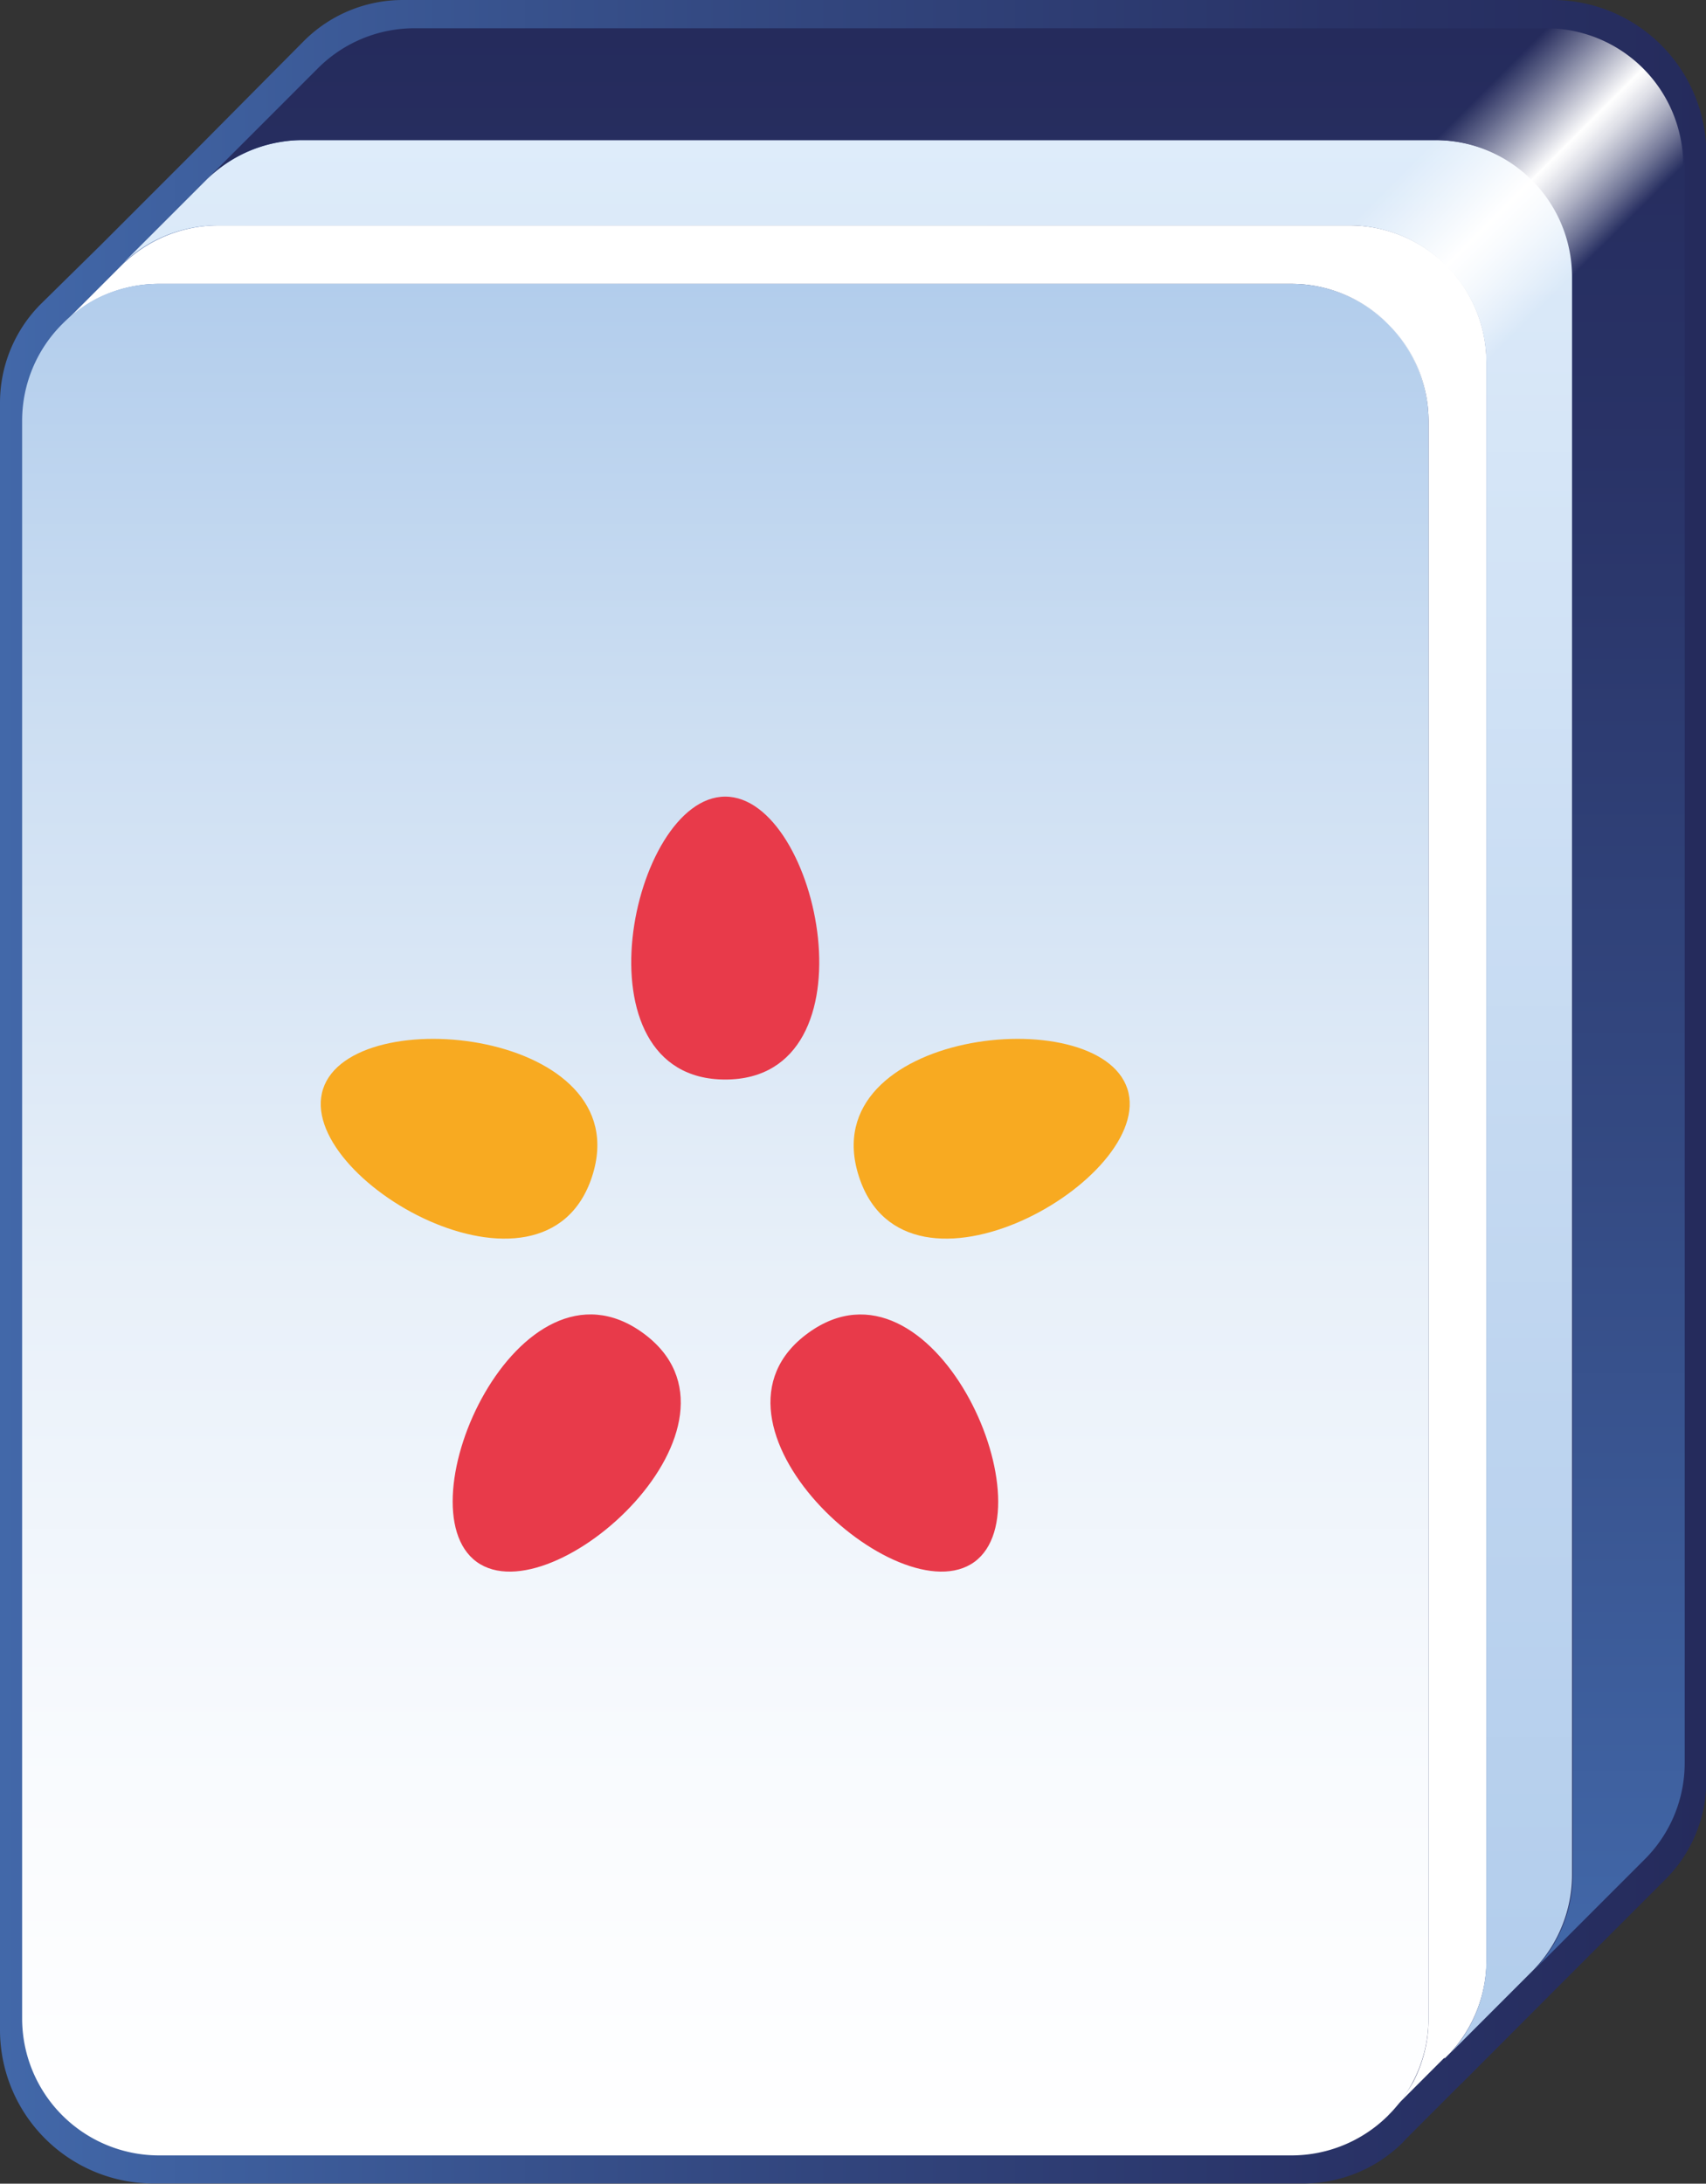
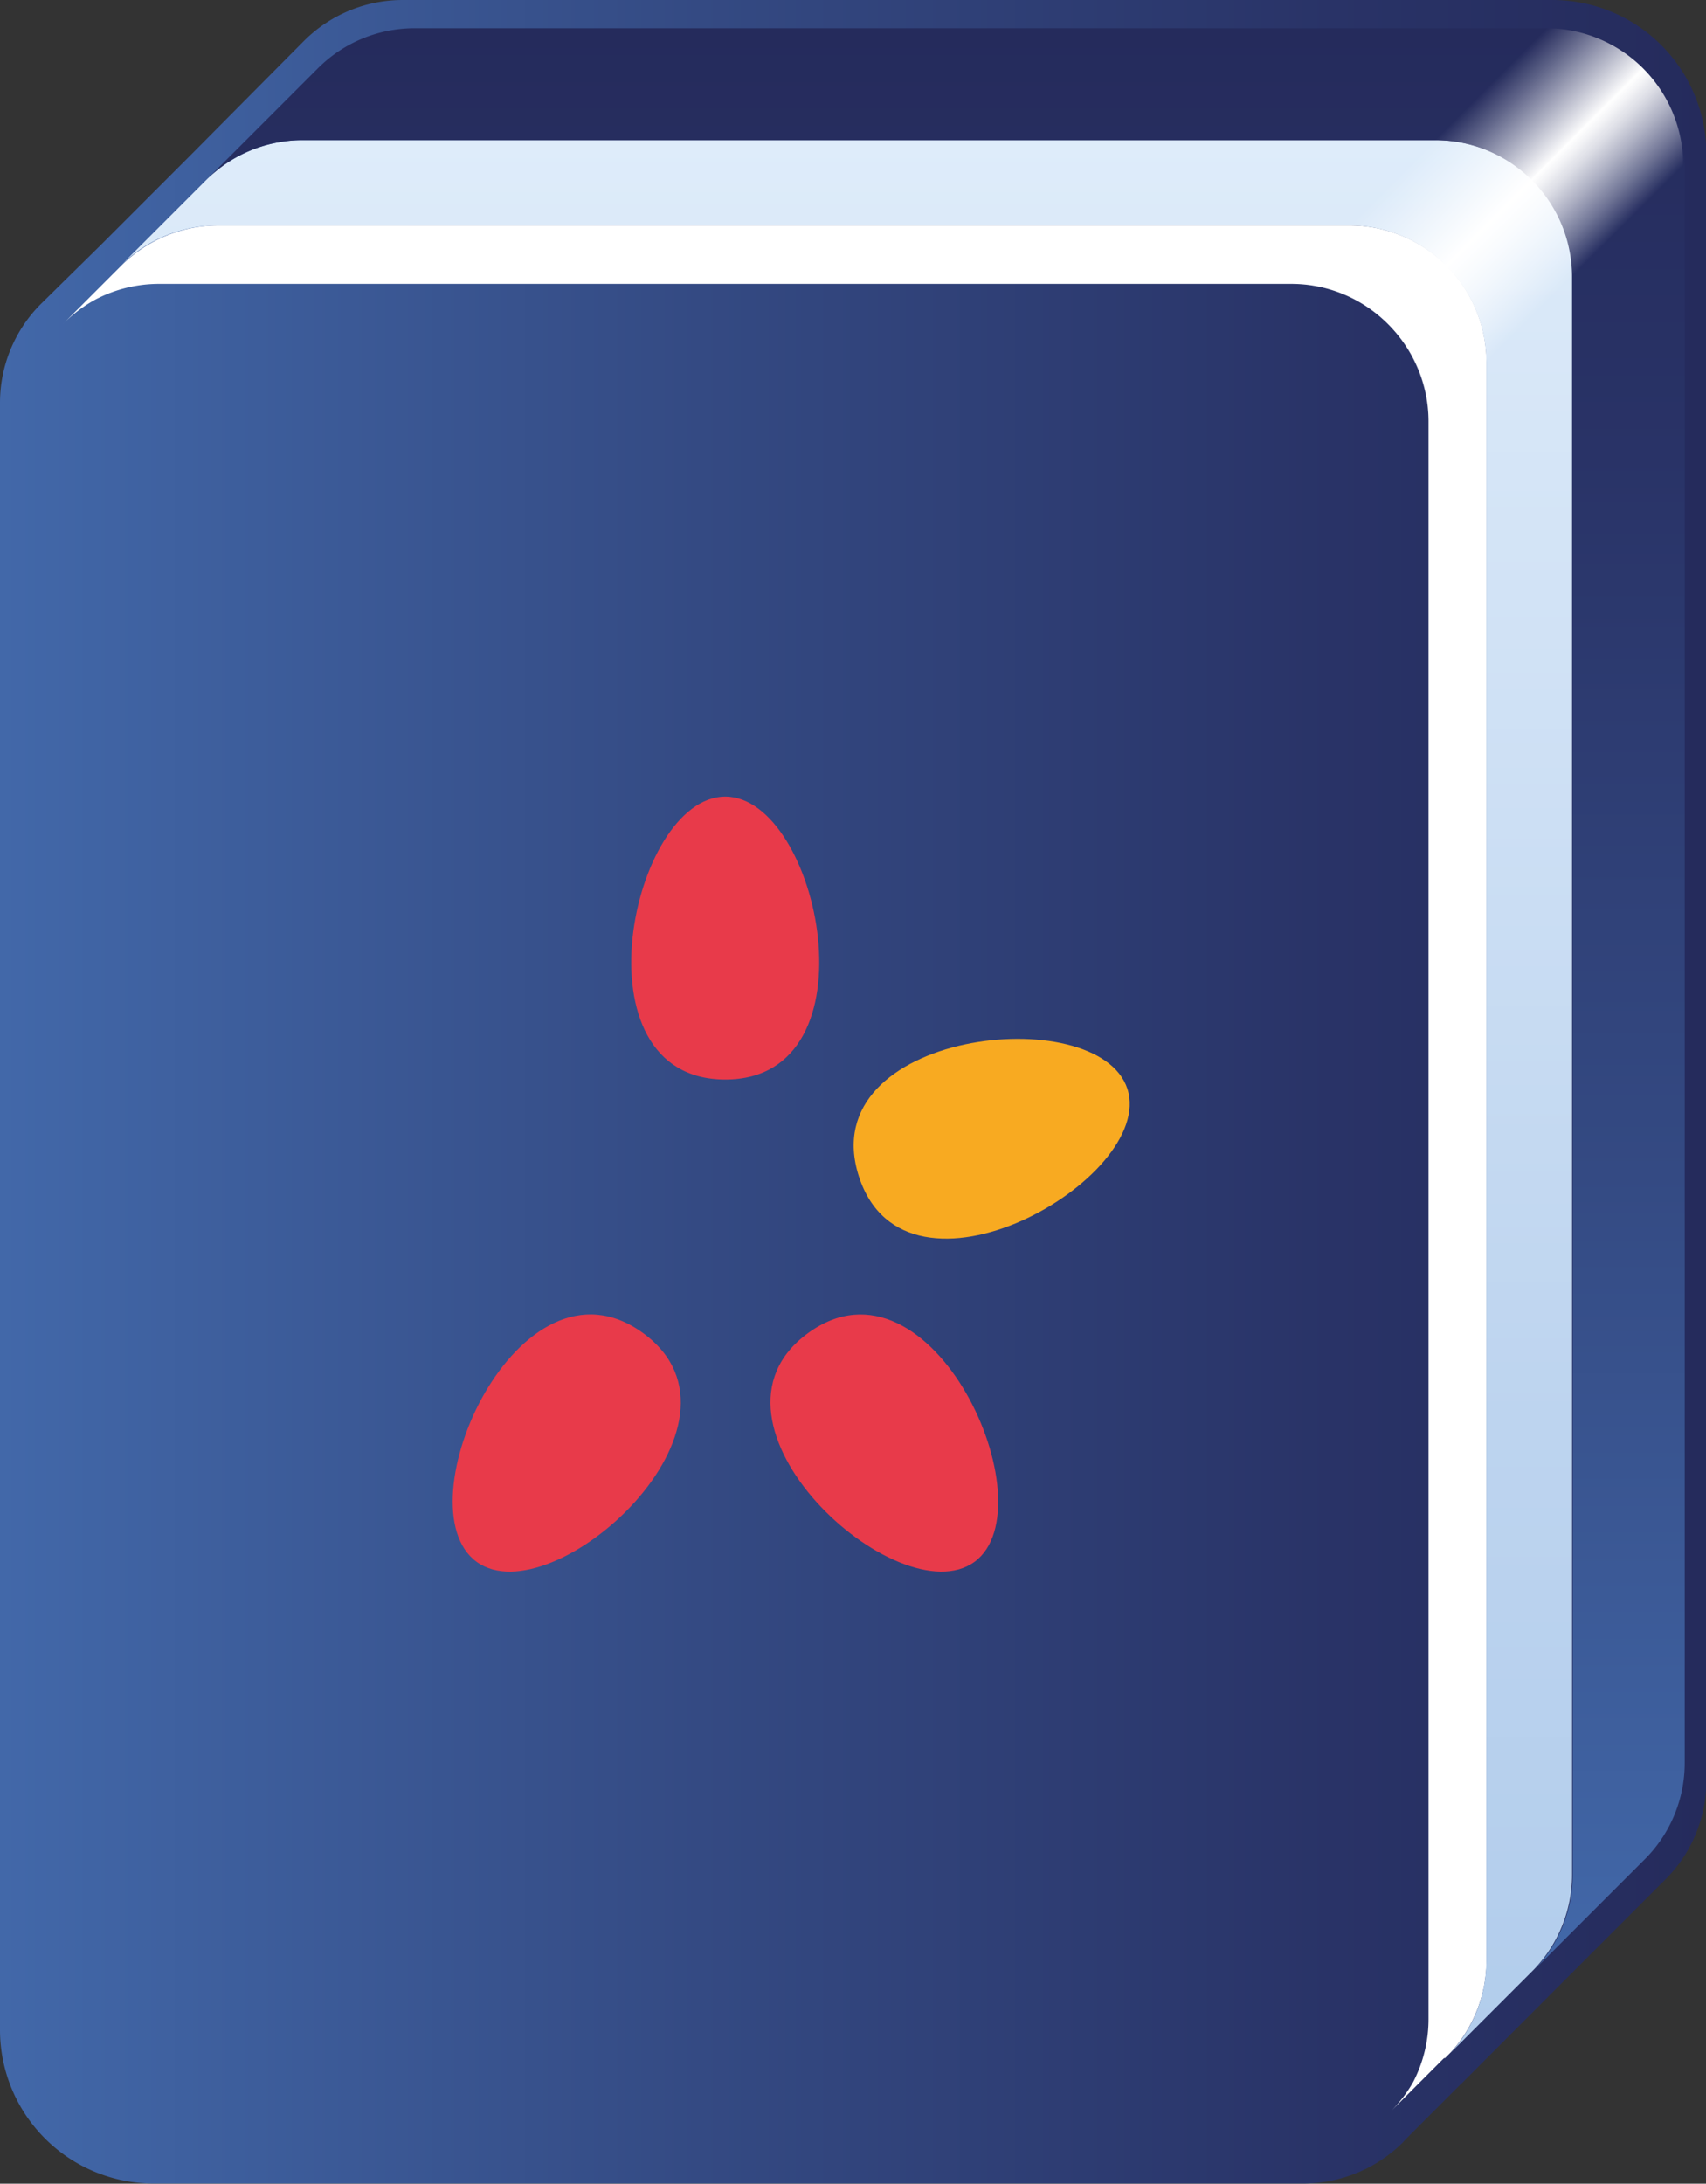
<svg xmlns="http://www.w3.org/2000/svg" xmlns:xlink="http://www.w3.org/1999/xlink" viewBox="0 0 103.29 132.15">
  <rect x="0" y="0" width="103.29" height="132.15" fill="#333333" stroke="none" />
  <defs>
    <style>
      .cls-1 {
        fill: url(#linear-gradient);
      }

      .cls-2 {
        fill: #fff;
      }

      .cls-3 {
        fill: url(#linear-gradient-2);
      }

      .cls-4 {
        fill: url(#linear-gradient-3);
      }

      .cls-5 {
        fill: url(#linear-gradient-4);
      }

      .cls-6 {
        fill: url(#linear-gradient-5);
      }

      .cls-7 {
        fill: #e83a4a;
      }

      .cls-8 {
        fill: #f8aa21;
      }
    </style>
    <linearGradient id="linear-gradient" y1="66.07" x2="103.29" y2="66.07" gradientUnits="userSpaceOnUse">
      <stop offset="0" stop-color="#4268a9" />
      <stop offset="0.41" stop-color="#344a83" />
      <stop offset="0.78" stop-color="#293367" />
      <stop offset="1" stop-color="#252b5c" />
    </linearGradient>
    <linearGradient id="linear-gradient-2" x1="43.91" y1="130.44" x2="43.91" y2="17.18" gradientUnits="userSpaceOnUse">
      <stop offset="0" stop-color="#fff" />
      <stop offset="0.2" stop-color="#f9fbfe" />
      <stop offset="0.47" stop-color="#e8f0f9" />
      <stop offset="0.77" stop-color="#ccdef2" />
      <stop offset="1" stop-color="#b2cdec" />
    </linearGradient>
    <linearGradient id="linear-gradient-3" x1="51.24" y1="8.48" x2="51.24" y2="124.21" gradientUnits="userSpaceOnUse">
      <stop offset="0" stop-color="#deecfa" />
      <stop offset="0.09" stop-color="#d9e8f8" />
      <stop offset="0.67" stop-color="#bdd4ef" />
      <stop offset="1" stop-color="#b2cdec" />
    </linearGradient>
    <linearGradient id="linear-gradient-4" x1="57.21" y1="119.24" x2="57.21" y2="1.71" xlink:href="#linear-gradient" />
    <linearGradient id="linear-gradient-5" x1="86.74" y1="8.59" x2="95.03" y2="16.89" gradientUnits="userSpaceOnUse">
      <stop offset="0" stop-color="#fff" stop-opacity="0" />
      <stop offset="0.15" stop-color="#fff" stop-opacity="0.28" />
      <stop offset="0.49" stop-color="#fff" stop-opacity="0.97" />
      <stop offset="0.5" stop-color="#fff" />
      <stop offset="0.54" stop-color="#fff" stop-opacity="0.95" />
      <stop offset="0.62" stop-color="#fff" stop-opacity="0.83" />
      <stop offset="0.73" stop-color="#fff" stop-opacity="0.62" />
      <stop offset="0.86" stop-color="#fff" stop-opacity="0.34" />
      <stop offset="1" stop-color="#fff" stop-opacity="0" />
    </linearGradient>
  </defs>
  <title>d5</title>
  <g id="Layer_2" data-name="Layer 2">
    <g id="Layer_1-2" data-name="Layer 1">
      <g>
        <g>
          <path class="cls-1" d="M94,0H24.39a8.46,8.46,0,0,0-6,2.49l-6.95,7-5.3,5.3L2.49,18.38a8.46,8.46,0,0,0-2.49,6v98.46a9.3,9.3,0,0,0,9.3,9.3H78.89a8.57,8.57,0,0,0,6-2.44l.27-.29,3.27-3.27.06-.05.35-.35,5.09-5.1,6.74-6.74.1-.1a8.43,8.43,0,0,0,2.54-6.06V9.32A9.32,9.32,0,0,0,94,0Z" />
          <g>
            <path class="cls-2" d="M90,21.93v96.68a8.26,8.26,0,0,1-2.17,5.6l-.34.34-.06,0-3.18,3.18A8.39,8.39,0,0,0,85.56,126a8.25,8.25,0,0,0,.93-3.81V25.47a8.3,8.3,0,0,0-8.3-8.29H9.63a8.29,8.29,0,0,0-3.82.93,8.4,8.4,0,0,0-2,1.5l3.54-3.54a8.33,8.33,0,0,1,5.86-2.43H81.73A8.3,8.3,0,0,1,90,21.93Z" />
-             <path class="cls-3" d="M86.49,25.47v96.68a8.25,8.25,0,0,1-.93,3.81,8.39,8.39,0,0,1-1.28,1.82l-.27.28a8.3,8.3,0,0,1-5.82,2.38H9.63a8.29,8.29,0,0,1-8.29-8.29V25.47a8.26,8.26,0,0,1,2.43-5.86,8.4,8.4,0,0,1,2-1.5,8.29,8.29,0,0,1,3.82-.93H78.19A8.3,8.3,0,0,1,86.49,25.47Z" />
            <path class="cls-4" d="M95.18,16.77v96.68a8,8,0,0,1-.12,1.4,8.3,8.3,0,0,1-2.24,4.39l-5,5a8.26,8.26,0,0,0,2.17-5.6V21.93a8.3,8.3,0,0,0-8.3-8.29H13.17a8.33,8.33,0,0,0-5.86,2.43l5.16-5.16A8.22,8.22,0,0,1,16.93,8.6a8,8,0,0,1,1.4-.12H86.89A8.29,8.29,0,0,1,95.18,16.77Z" />
            <path class="cls-5" d="M102,10v96.67a8.23,8.23,0,0,1-2.48,5.91l-.09.09-6.57,6.57a8.3,8.3,0,0,0,2.24-4.39,8,8,0,0,0,.12-1.4V16.77a8.29,8.29,0,0,0-8.29-8.29H18.33a8,8,0,0,0-1.4.12,8.22,8.22,0,0,0-4.46,2.31l6.77-6.77A8.26,8.26,0,0,1,25.1,1.71H93.67A8.29,8.29,0,0,1,102,10Z" />
          </g>
          <path class="cls-6" d="M101.91,10v0l-6.78,6.78L90,21.93h0l-3.53,3.53h0a8.31,8.31,0,0,0-8.29-8.28l3.54-3.54,5.17-5.16,6.76-6.77h0A8.29,8.29,0,0,1,101.91,10Z" />
        </g>
        <path class="cls-7" d="M43.91,48.21c5.7,0,9.27,17.12,0,17.12S38.21,48.21,43.91,48.21Z" />
-         <path class="cls-8" d="M19.56,65.9c1.77-5.42,19.15-3.52,16.29,5.29S17.8,71.32,19.56,65.9Z" />
        <path class="cls-7" d="M28.86,94.52c-4.61-3.35,2.57-19.3,10.07-13.85S33.48,97.87,28.86,94.52Z" />
        <path class="cls-7" d="M59,94.52c-4.61,3.35-17.56-8.41-10.07-13.85S63.57,91.17,59,94.52Z" />
        <path class="cls-8" d="M68.26,65.9C70,71.32,54.84,80,52,71.19S66.5,60.48,68.26,65.9Z" />
      </g>
    </g>
  </g>
</svg>